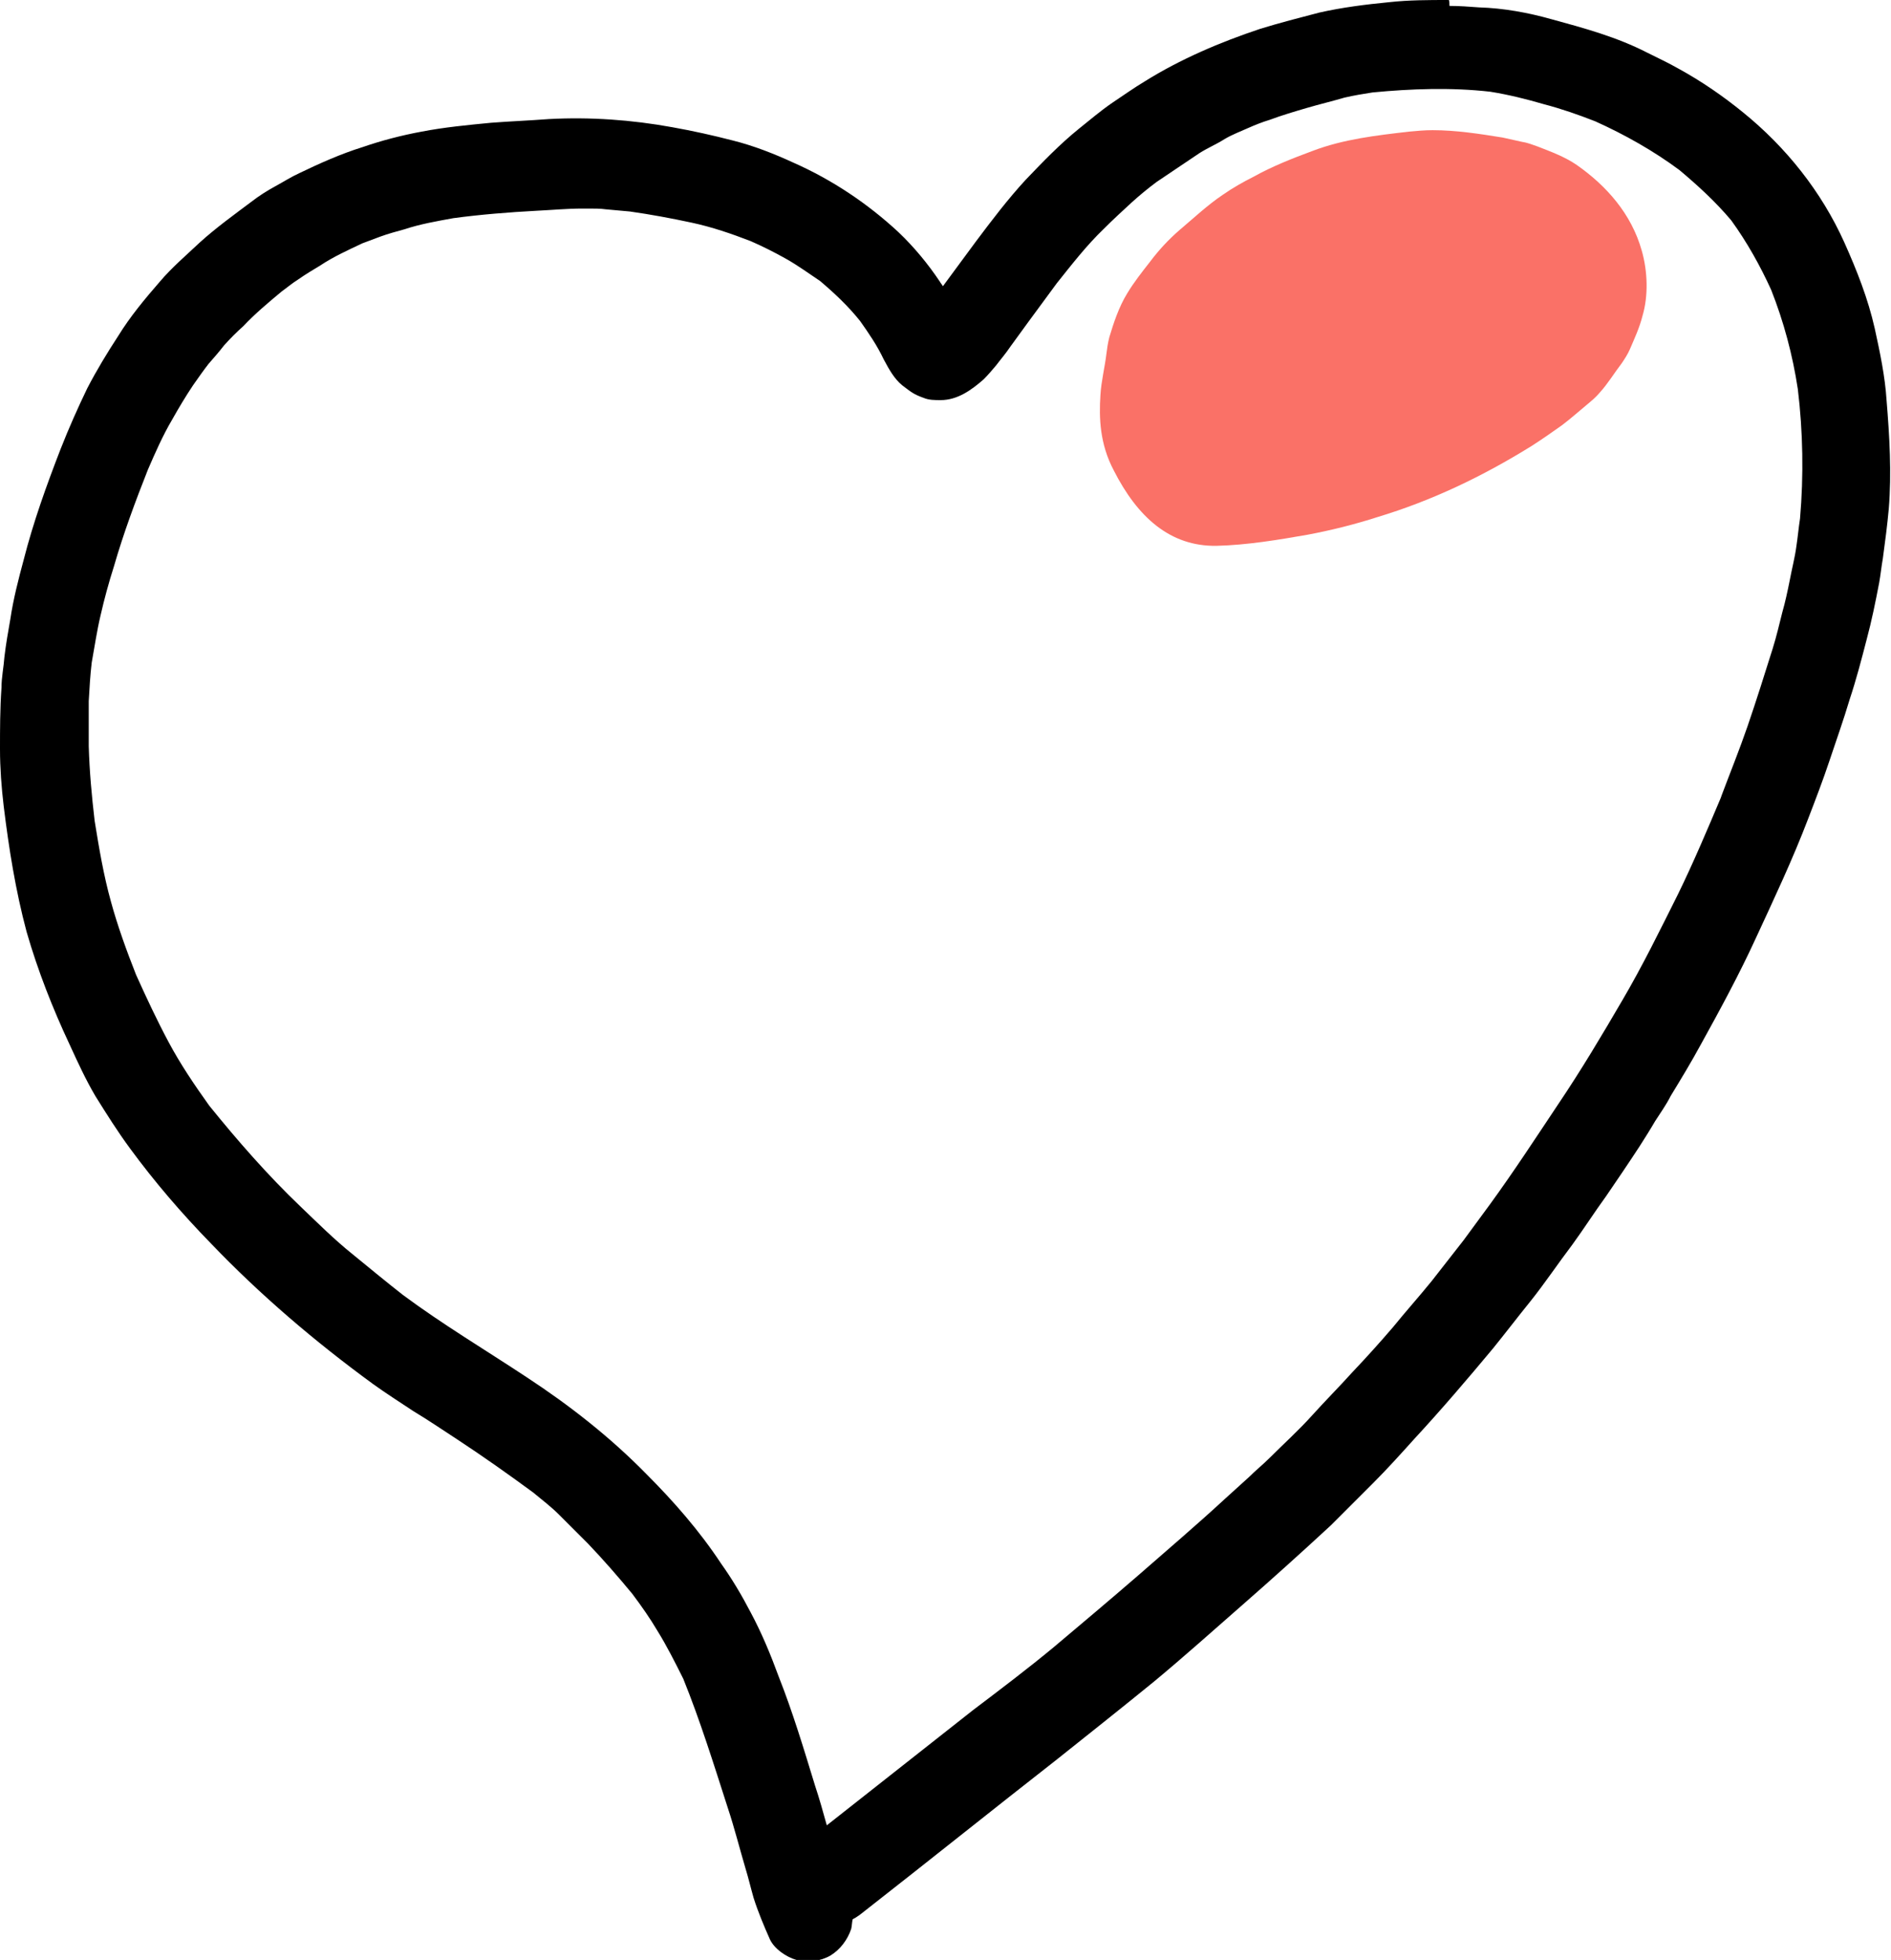
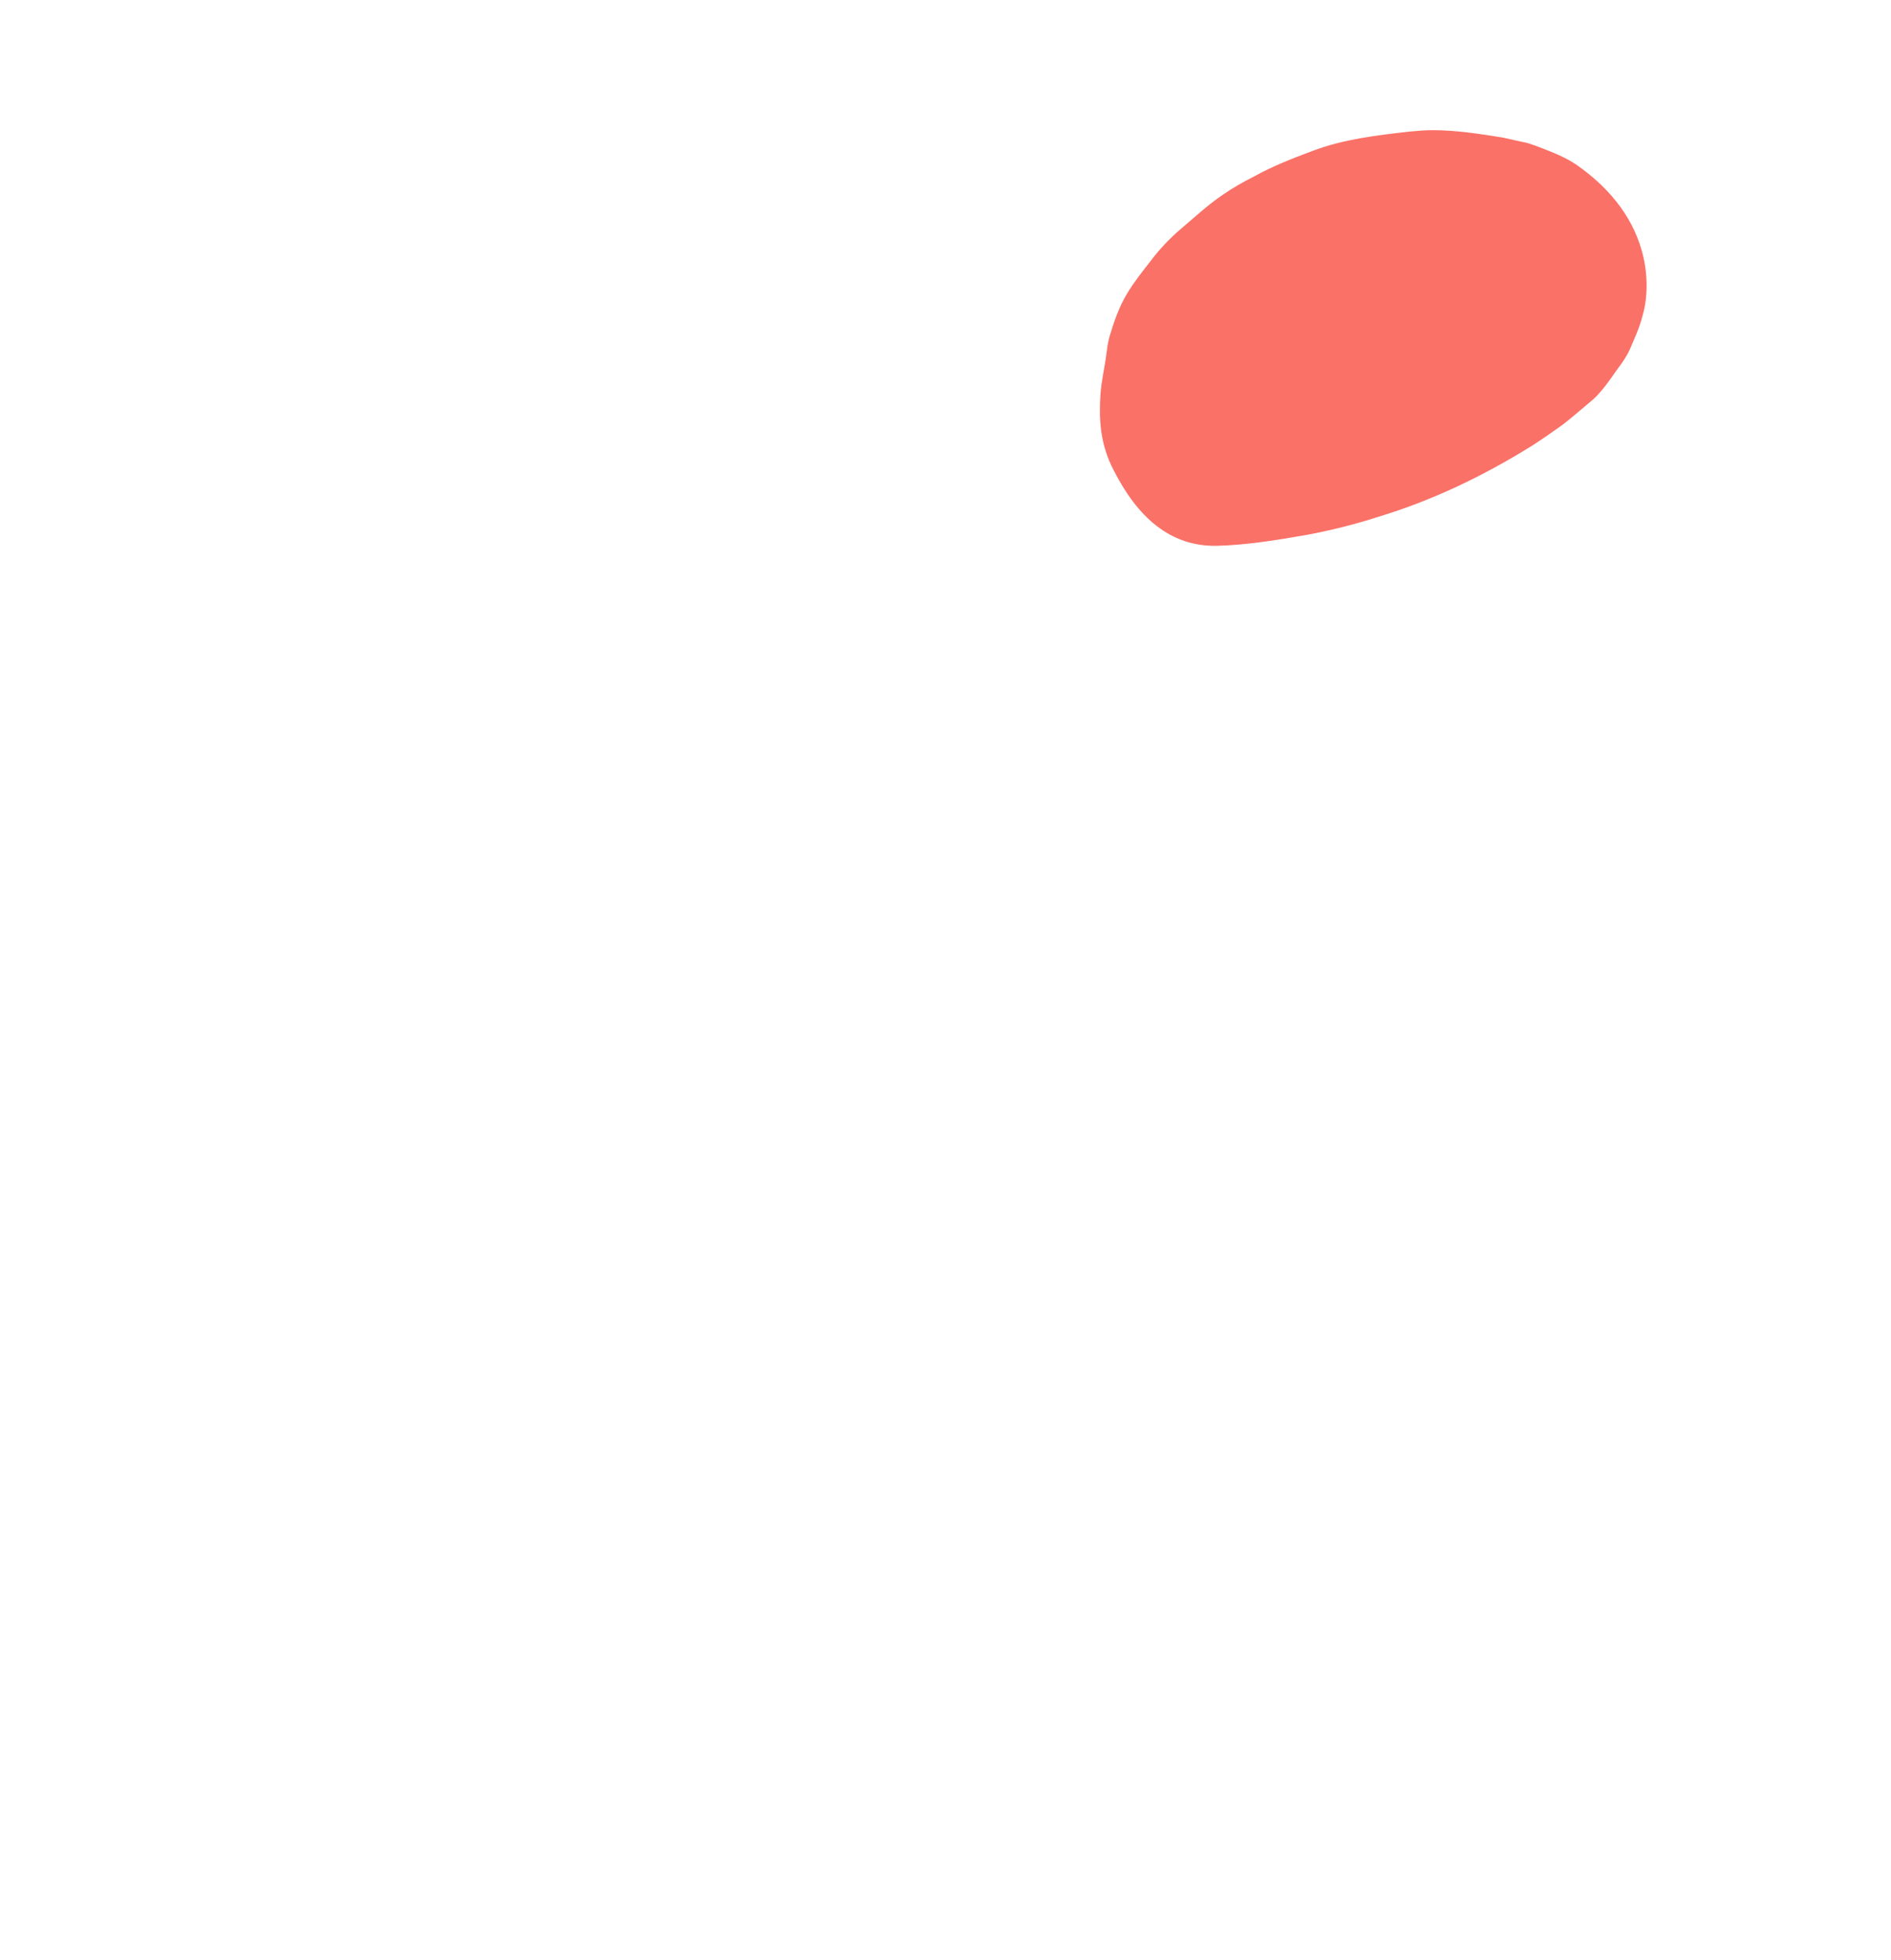
<svg xmlns="http://www.w3.org/2000/svg" version="1.1" id="Ebene_1" x="0px" y="0px" width="255.7px" height="265px" viewBox="0 0 255.7 265" style="enable-background:new 0 0 255.7 265;" xml:space="preserve">
  <style type="text/css">
	.st0{fill:#FA7167;}
</style>
  <g>
    <path class="st0" d="M190.5,17.8c-4.3,0.5-8.8,1-13,2.6c-2.7,1-5.5,2.1-8,3.5c-1.4,0.7-2.8,1.5-4.1,2.4c-2.1,1.4-4,3.2-5.9,4.8   c-1.5,1.3-2.8,2.7-4,4.3c-1.1,1.4-2.2,2.8-3.1,4.3c-1.1,1.8-1.8,3.9-2.4,5.9c-0.2,0.8-0.3,1.5-0.4,2.3c-0.2,1.7-0.7,3.7-0.8,5.5   c-0.2,3.1-0.1,6.6,1.8,10.2c3.2,6.3,7.6,10.3,13.9,10.2c4.1-0.1,8.3-0.8,12.3-1.5c3.2-0.6,6.4-1.4,9.5-2.4   c7.3-2.2,14.2-5.5,20.8-9.6c1.4-0.9,2.7-1.8,4.1-2.8c1.2-0.9,2.3-1.9,3.4-2.8c0.6-0.5,1.2-1,1.7-1.6c1.1-1.2,2-2.7,3-4   c0.4-0.6,0.8-1.2,1.1-1.9c0.6-1.4,1.3-2.9,1.7-4.5c0.8-2.7,0.7-6-0.1-8.8c-1.4-5-4.8-8.8-8.8-11.6c-1.6-1.1-3.5-1.8-5.3-2.5   c-0.6-0.2-1.3-0.5-2-0.6c-0.9-0.2-1.8-0.4-2.7-0.6c-3.1-0.5-6.3-1-9.5-1C192.6,17.6,191.6,17.7,190.5,17.8L190.5,17.8L190.5,17.8z" />
-     <path d="M195.9,0c-2.7,0-5.4,0-8.1,0.3c-3.1,0.3-6.3,0.7-9.4,1.4c-2.7,0.7-5.4,1.4-8,2.2c-5.4,1.8-10.8,4.1-15.6,7.1   c-1.5,0.9-2.9,1.9-4.4,2.9c-1.6,1.1-3,2.3-4.5,3.5c-2.6,2.1-4.9,4.5-7.2,6.9c-2.4,2.6-4.6,5.5-6.7,8.3c-1.5,2-3,4.1-4.5,6.1   c-0.1-0.2-0.3-0.4-0.4-0.6c-1.6-2.4-3.5-4.7-5.6-6.7c-4.2-3.9-9-7.1-14.2-9.4c-2.6-1.2-5.4-2.3-8.2-3c-2.7-0.7-5.4-1.3-8.2-1.8   c-5.5-1-11.1-1.4-16.7-1.1c-2.6,0.2-5.2,0.3-7.8,0.5c-3.1,0.3-6.3,0.6-9.4,1.2c-2.7,0.5-5.4,1.2-8,2.1c-2.9,0.9-5.8,2.2-8.5,3.5   c-1.1,0.5-2.2,1.2-3.3,1.8c-1.1,0.6-2.2,1.3-3.1,2c-2.4,1.8-4.9,3.6-7.1,5.6c-1.8,1.7-3.8,3.4-5.4,5.3c-2,2.3-4,4.7-5.6,7.3   c-1.5,2.3-2.9,4.6-4.2,7.1c-1.3,2.7-2.5,5.4-3.6,8.2c-1.9,4.9-3.7,9.9-5,15c-0.7,2.6-1.4,5.3-1.8,8c-0.3,1.7-0.6,3.4-0.8,5.1   c-0.1,1.4-0.4,2.8-0.4,4.2C0,95.9,0,98.6,0,101.3c0,2.5,0.2,5.2,0.5,7.7c0.7,5.7,1.6,11.4,3.1,17c1.5,5.2,3.5,10.3,5.8,15.2   c1.1,2.4,2.2,4.8,3.5,7c1.5,2.4,3,4.8,4.7,7.1c3.3,4.5,7,8.8,10.9,12.8c6.7,7,14.1,13.3,21.9,19c1.8,1.3,3.7,2.5,5.5,3.7   c2,1.2,3.9,2.5,5.9,3.8c3.5,2.3,6.9,4.7,10.3,7.2c1.2,1,2.4,1.9,3.5,3c1.3,1.3,2.6,2.6,3.9,3.9c2.1,2.2,4.1,4.5,6,6.8   c1.2,1.6,2.4,3.3,3.4,5c1.3,2.1,2.4,4.3,3.5,6.5c2.3,5.7,4.1,11.5,6,17.4c0.9,2.7,1.6,5.5,2.4,8.2c0.4,1.3,0.7,2.6,1.1,4   c0.6,1.9,1.4,3.8,2.2,5.6c0.6,1.3,2.2,2.4,3.6,2.8c1.5,0.4,3.2,0.2,4.6-0.6c1.3-0.8,2.3-2.1,2.8-3.6c0.1-0.4,0.1-0.9,0.2-1.3   c0.6-0.3,1.1-0.7,1.6-1.1c8.7-6.8,17.3-13.7,26-20.5c4.4-3.5,8.8-7,13.1-10.5c4.1-3.4,8-6.9,12-10.4c4-3.5,8-7.1,12-10.8   c0.9-0.9,1.8-1.8,2.7-2.7c1-1,2-2,3-3c1.9-1.9,3.7-3.9,5.5-5.9c3.7-4,7.2-8.1,10.7-12.3c1.7-2.1,3.3-4.2,5-6.3   c2-2.5,3.8-5.2,5.7-7.7c1.6-2.2,3-4.4,4.6-6.6c1.5-2.2,3-4.4,4.5-6.7c0.7-1.1,1.4-2.2,2.1-3.4c0.7-1.1,1.5-2.2,2.1-3.4   c1.4-2.3,2.8-4.6,4.1-7c2.6-4.7,5.2-9.5,7.4-14.3c2.5-5.4,5-10.7,7.1-16.2c1-2.6,2-5.2,2.9-7.9c0.9-2.7,1.9-5.5,2.7-8.2   c0.9-2.7,1.6-5.4,2.3-8.1c0.7-2.6,1.2-5.1,1.7-7.7c0.2-1.1,0.3-2.2,0.5-3.3c0.3-2.2,0.6-4.5,0.8-6.7c0.4-4.9,0.1-9.8-0.3-14.7   c-0.2-3.2-0.9-6.5-1.6-9.7c-0.9-4-2.4-7.8-4.1-11.6c-3.1-6.9-7.9-12.9-13.7-17.6c-2.7-2.2-5.6-4.2-8.7-5.9   c-1.4-0.8-2.9-1.5-4.3-2.2c-4.1-2.1-8.5-3.3-12.9-4.5c-3.2-0.9-6.5-1.5-9.8-1.6c-1.3-0.1-2.7-0.2-4-0.2C196,0,195.9,0,195.9,0   L195.9,0L195.9,0z M201.5,12.4c2.5,0.4,4.9,1,7.3,1.7c2.3,0.6,4.6,1.4,6.9,2.3c4,1.8,7.9,4,11.4,6.6c2.5,2.1,4.9,4.3,7,6.8   c2.1,2.9,3.9,6.1,5.4,9.4c1.7,4.3,2.9,8.8,3.6,13.4c0.7,5.8,0.8,11.7,0.3,17.5c-0.2,1.3-0.3,2.5-0.5,3.8c-0.2,1.5-0.6,3-0.9,4.6   c-0.3,1.5-0.6,2.9-1,4.3c-0.4,1.6-0.8,3.3-1.3,4.9c-1.1,3.5-2.2,7-3.4,10.5c-1.1,3.2-2.4,6.4-3.6,9.6c0-0.1,0-0.1,0.1-0.2   c-1.9,4.5-3.8,9-5.9,13.3c-2.4,4.8-4.8,9.7-7.5,14.3c-2.8,4.8-5.6,9.5-8.7,14.1c-3,4.5-6,9.1-9.2,13.5c-1.2,1.6-2.4,3.3-3.6,4.9   c-1.4,1.8-2.9,3.7-4.3,5.5c-1.7,2.1-3.5,4.1-5.2,6.2c-1.8,2.1-3.6,4.1-5.5,6.1c-1.8,2-3.7,3.9-5.5,5.9c-1.8,2-3.8,3.8-5.7,5.7   c-0.9,0.9-1.9,1.7-2.8,2.6c-1.1,1-2.1,1.9-3.2,2.9c-3.9,3.6-7.9,7-11.9,10.5c-3.7,3.2-7.5,6.4-11.3,9.6c-3.5,2.9-7.2,5.7-10.9,8.5   c-6.6,5.2-13.2,10.4-19.8,15.6c-0.5-1.8-1-3.6-1.6-5.4c-1.5-4.9-3-9.9-4.9-14.7c-1.1-3-2.3-5.9-3.8-8.7c-1.2-2.3-2.5-4.5-4-6.6   c-2.9-4.4-6.4-8.4-10.1-12.1c-4.9-5-10.4-9.3-16.2-13.1c-5.6-3.7-11.3-7.1-16.7-11.1c-2.3-1.8-4.6-3.7-6.8-5.5   c-2.5-2-4.8-4.3-7.1-6.5c-4.4-4.2-8.5-8.9-12.3-13.6c-2-2.8-3.9-5.6-5.5-8.6c-1.6-3-3-6-4.4-9.1c-1.3-3.3-2.5-6.6-3.4-9.9   c-1-3.6-1.6-7.2-2.2-10.9c-0.4-3.4-0.7-6.7-0.8-10.1c0-2,0-4,0-6.1c0.1-1.8,0.2-3.5,0.4-5.2c0.4-2.2,0.7-4.3,1.2-6.4   c0.5-2.2,1.1-4.4,1.8-6.6c1.3-4.5,2.9-8.8,4.6-13.1c1-2.3,2-4.6,3.3-6.8c0.9-1.6,1.8-3.1,2.8-4.6c0.7-1,1.4-2,2.1-2.9   c0.7-0.8,1.4-1.6,2.1-2.5c0.8-0.9,1.7-1.8,2.6-2.6c1.6-1.7,3.4-3.2,5.2-4.7c0.7-0.5,1.4-1.1,2.2-1.6c1-0.7,2-1.3,3-1.9   c1.8-1.2,3.8-2.1,5.7-3c0.8-0.3,1.6-0.6,2.4-0.9c1.1-0.4,2.2-0.7,3.3-1c2.1-0.7,4.4-1.1,6.6-1.5c3.7-0.5,7.5-0.8,11.2-1   c2.1-0.1,4.2-0.3,6.2-0.3c0.3,0,0.7,0,1,0c0.7,0,1.5,0,2.2,0.1c1.1,0.1,2.2,0.2,3.3,0.3c2.8,0.4,5.5,0.9,8.3,1.5   c2.8,0.6,5.4,1.5,8,2.5c1.6,0.7,3.2,1.5,4.8,2.4c1.6,0.9,3.1,2,4.6,3c2,1.7,3.8,3.4,5.4,5.4c1.2,1.7,2.3,3.3,3.2,5.2   c0.7,1.3,1.4,2.6,2.5,3.5c1.2,0.9,1.5,1.2,2.9,1.7c0.7,0.3,1.5,0.3,2.3,0.3c2.3,0,4.2-1.4,5.8-2.8c0.6-0.6,1.2-1.3,1.7-1.9   c0.6-0.8,1.3-1.6,1.9-2.5c0.8-1.1,1.6-2.2,2.4-3.3c1.3-1.8,2.6-3.5,3.9-5.3c2-2.5,4-5.1,6.4-7.4c1.2-1.2,2.5-2.4,3.7-3.5   c1.1-1,2.2-1.9,3.4-2.8c1.9-1.3,3.9-2.6,5.8-3.9c1.1-0.7,2.3-1.2,3.4-1.9c1-0.6,2.1-1,3.2-1.5c0.9-0.4,1.9-0.8,2.9-1.1   c1.6-0.6,3.3-1.1,5-1.6c1.7-0.5,3.4-0.9,5.1-1.4c1.3-0.3,2.5-0.5,3.8-0.7C190.8,12,196.2,11.8,201.5,12.4L201.5,12.4L201.5,12.4z    M130.1,43.5c0,0,0.1,0.1,0.1,0.1C130.2,43.5,130.2,43.5,130.1,43.5C130.1,43.5,130.1,43.5,130.1,43.5L130.1,43.5L130.1,43.5z" />
  </g>
</svg>